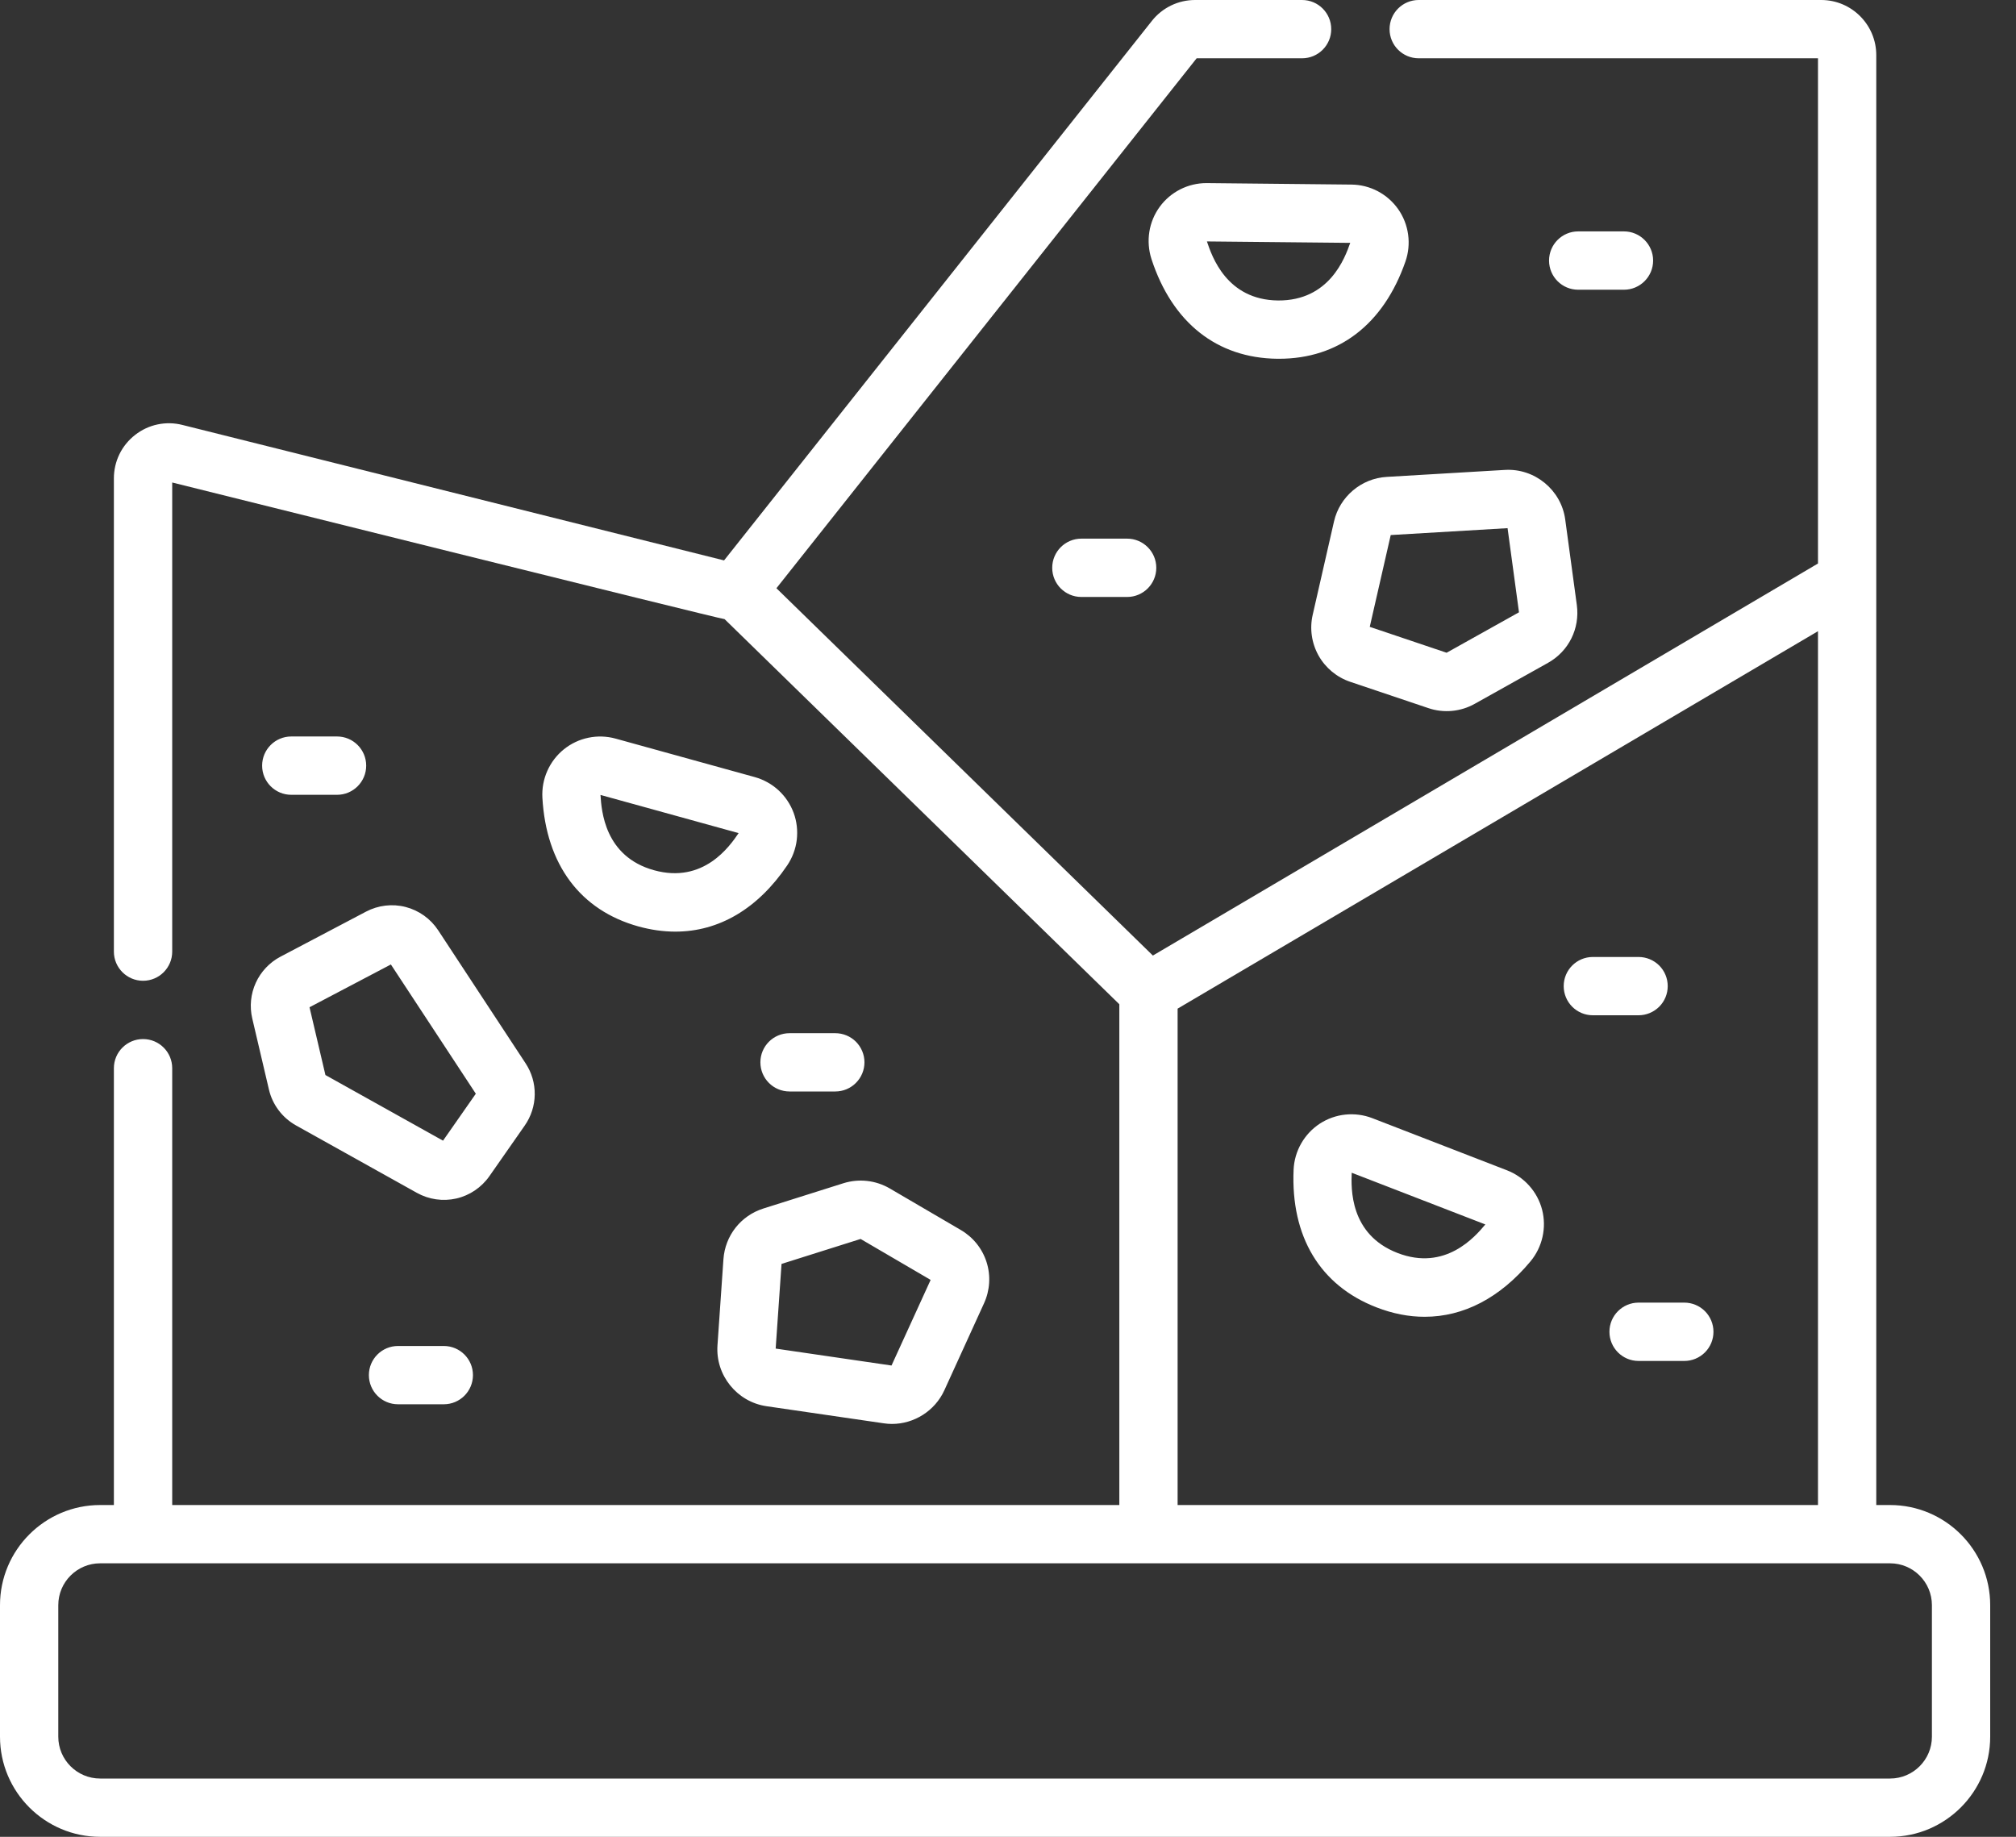
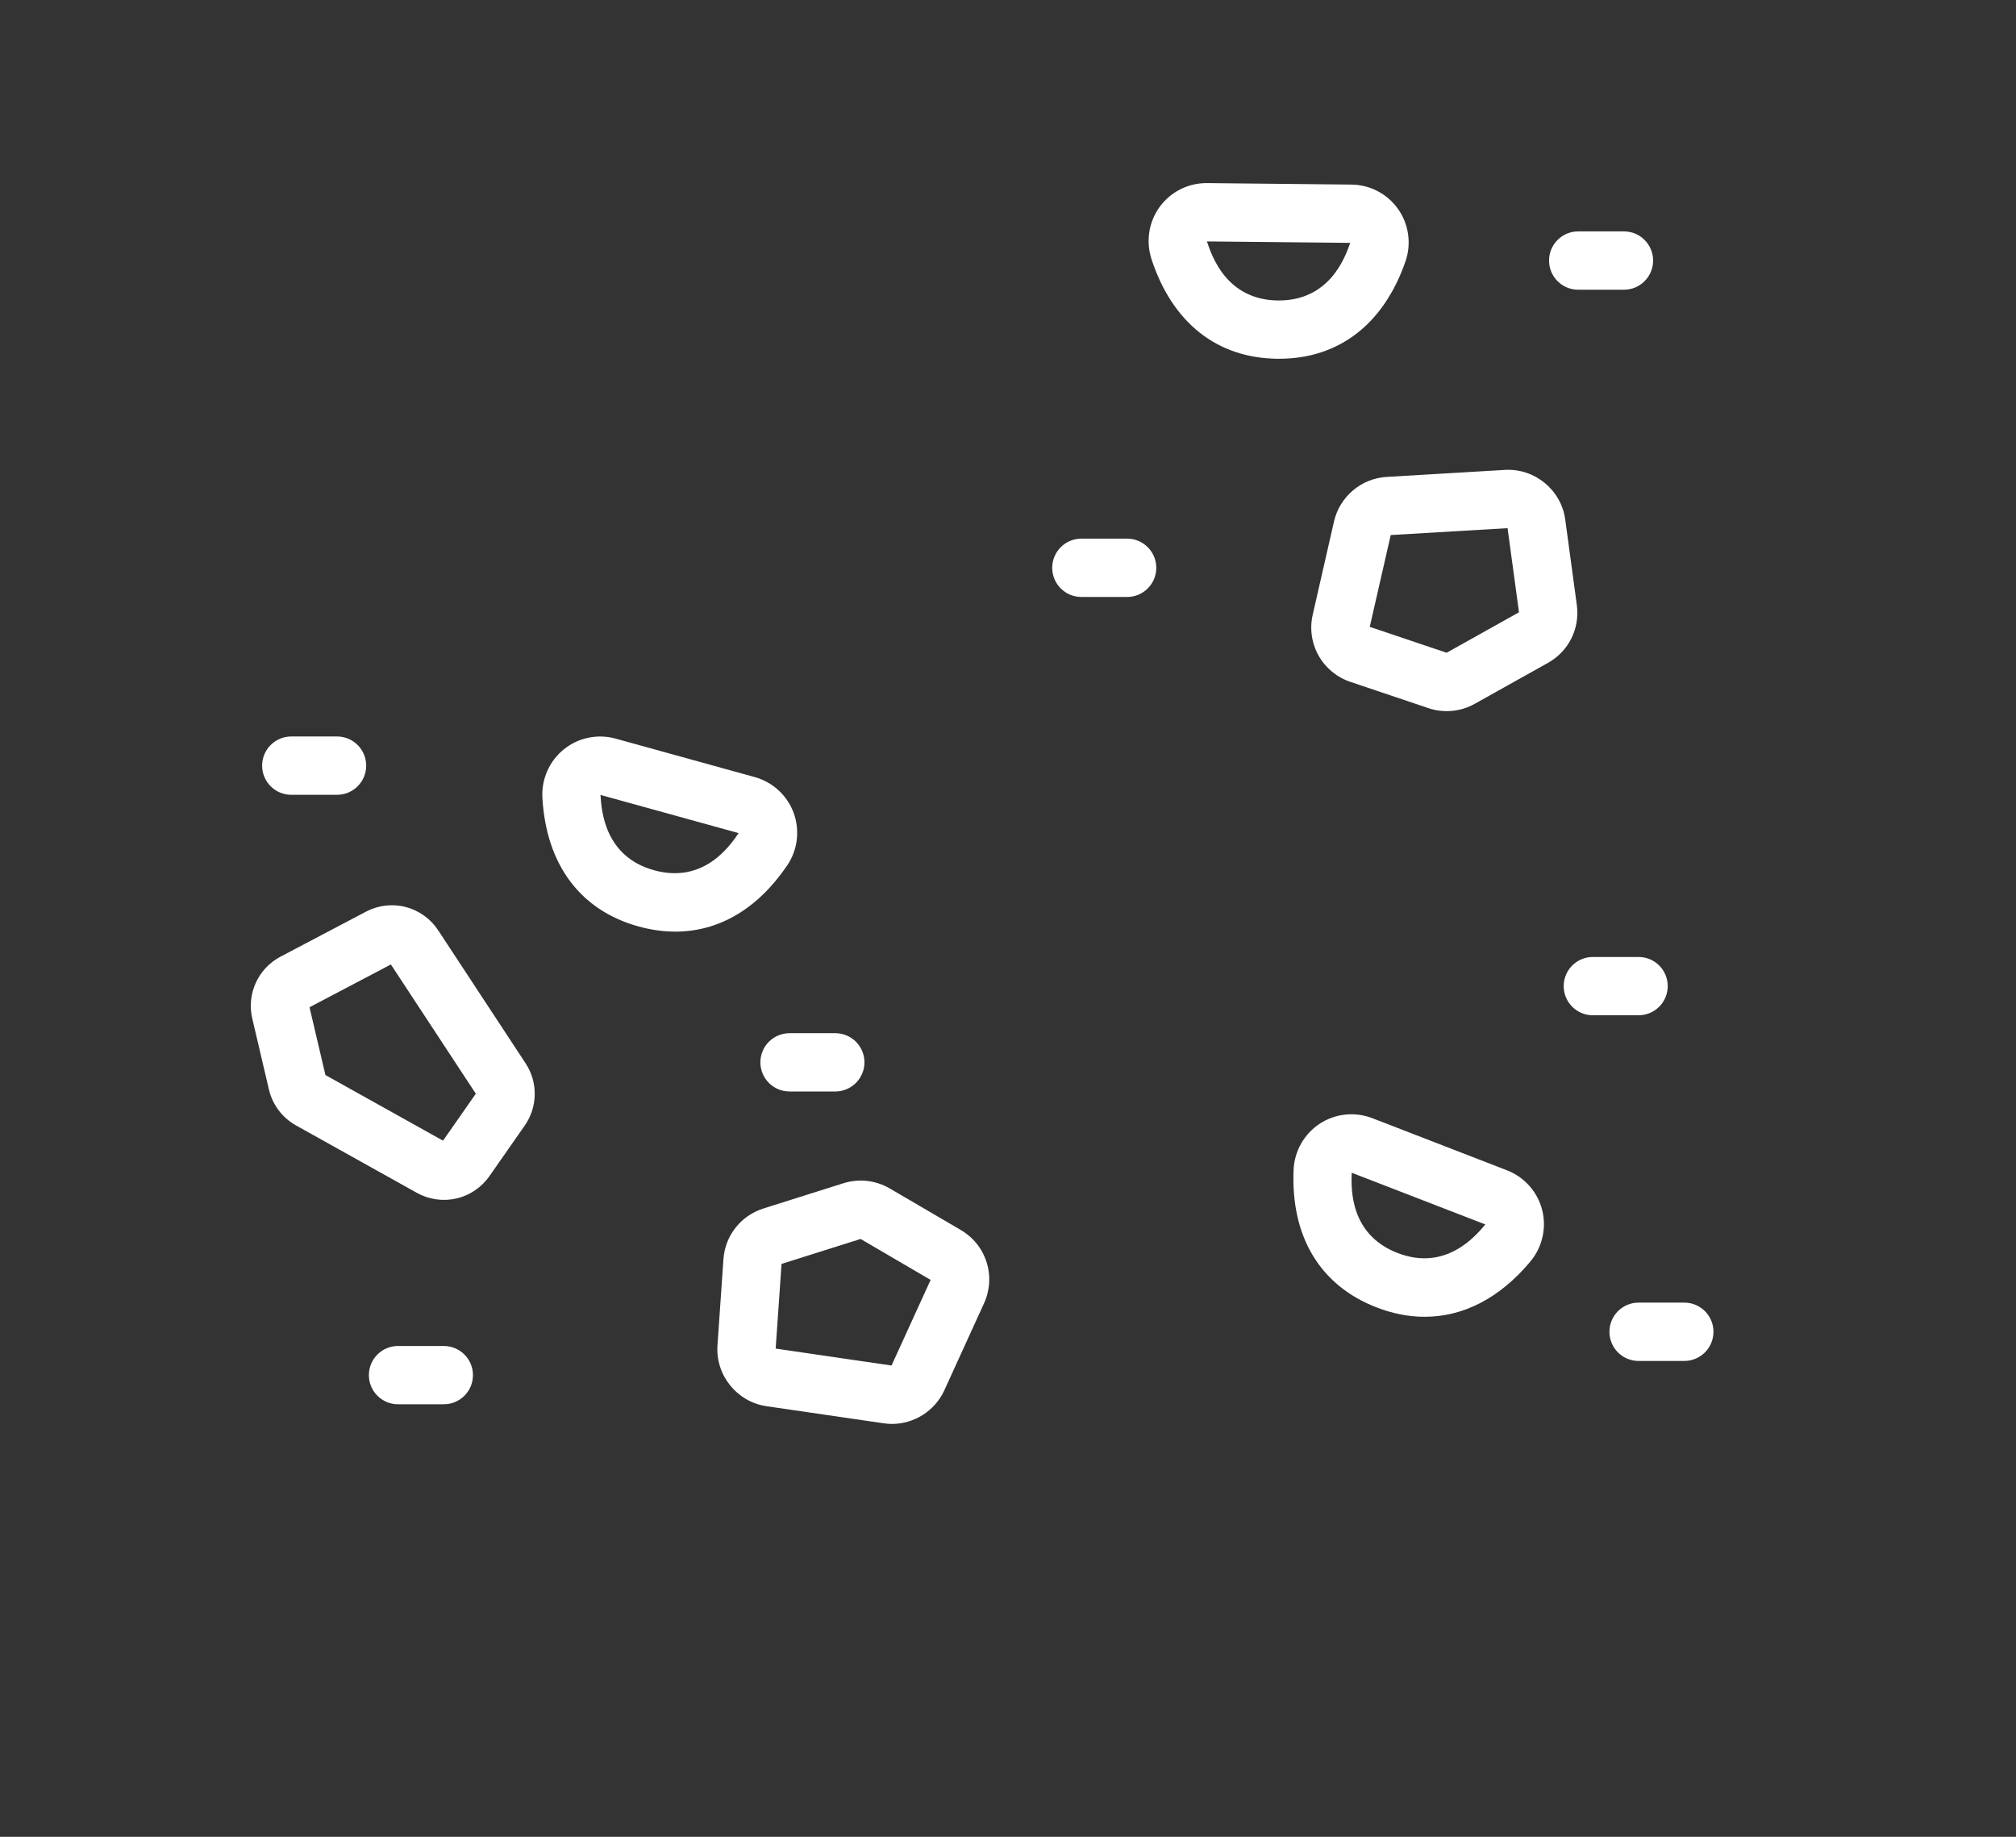
<svg xmlns="http://www.w3.org/2000/svg" width="45" height="41" viewBox="0 0 45 41" fill="none">
  <rect x="0" y="0" width="45" height="41" fill="#333333" stroke="none" />
-   <path d="M42.189 33.594H41.881V1.23C41.881 0.552 41.33 4.24157e-06 40.652 4.24157e-06H31.667C31.308 4.24157e-06 31.017 0.291 31.017 0.651C31.017 1.01 31.308 1.301 31.667 1.301H40.58V12.578L25.734 21.329L17.331 13.13L26.711 1.301H29.064C29.424 1.301 29.715 1.01 29.715 0.651C29.715 0.291 29.424 4.24157e-06 29.064 4.24157e-06H26.676C26.491 -0 26.308 0.041 26.141 0.122C25.974 0.203 25.827 0.32 25.712 0.466L16.162 12.509L4.071 9.485C3.89 9.439 3.7 9.435 3.517 9.474C3.334 9.512 3.163 9.593 3.016 9.708C2.868 9.823 2.748 9.97 2.666 10.138C2.584 10.306 2.542 10.491 2.542 10.678V21.241C2.542 21.6 2.834 21.892 3.193 21.892C3.553 21.892 3.844 21.6 3.844 21.241V10.77C3.844 10.77 16.079 13.819 16.174 13.82L21.298 18.819L24.985 22.416V33.594H3.844V23.844C3.844 23.484 3.553 23.193 3.193 23.193C2.834 23.193 2.542 23.484 2.542 23.844V33.594H2.235C1.003 33.594 0 34.596 0 35.829V38.765C0 39.998 1.003 41 2.235 41H42.189C43.421 41 44.424 39.997 44.424 38.765V35.829C44.424 34.596 43.421 33.594 42.189 33.594ZM26.286 22.514L40.58 14.089V33.594H26.286V22.514ZM43.123 38.765C43.123 39.28 42.704 39.699 42.189 39.699H2.235C1.72 39.699 1.301 39.28 1.301 38.765V35.829C1.301 35.314 1.72 34.895 2.235 34.895H42.189C42.704 34.895 43.123 35.314 43.123 35.829V38.765Z" fill="white" />
  <path d="M6.502 17.741H7.523C7.883 17.741 8.174 17.449 8.174 17.09C8.174 16.731 7.883 16.439 7.523 16.439H6.502C6.142 16.439 5.851 16.731 5.851 17.09C5.851 17.449 6.142 17.741 6.502 17.741ZM18.645 23.062H17.624C17.264 23.062 16.973 23.353 16.973 23.712C16.973 24.072 17.264 24.363 17.624 24.363H18.645C18.817 24.363 18.983 24.295 19.105 24.172C19.227 24.05 19.296 23.885 19.296 23.712C19.296 23.54 19.227 23.374 19.105 23.252C18.983 23.13 18.817 23.062 18.645 23.062ZM8.885 30.044C8.525 30.044 8.234 30.335 8.234 30.694C8.234 31.054 8.525 31.345 8.885 31.345H9.906C10.266 31.345 10.557 31.054 10.557 30.694C10.557 30.335 10.266 30.044 9.906 30.044H8.885ZM25.159 12.023H24.138C23.778 12.023 23.487 12.315 23.487 12.674C23.487 13.034 23.778 13.325 24.138 13.325H25.159C25.518 13.325 25.81 13.034 25.81 12.674C25.81 12.315 25.518 12.023 25.159 12.023ZM37.226 22.011C37.226 21.839 37.158 21.673 37.036 21.551C36.913 21.429 36.748 21.361 36.575 21.361H35.554C35.195 21.361 34.904 21.652 34.904 22.011C34.904 22.371 35.195 22.662 35.554 22.662H36.575C36.748 22.662 36.913 22.593 37.036 22.471C37.158 22.349 37.226 22.184 37.226 22.011ZM37.597 29.076H36.575C36.216 29.076 35.925 29.368 35.925 29.727C35.925 30.087 36.216 30.378 36.575 30.378H37.597C37.769 30.378 37.935 30.309 38.057 30.187C38.179 30.065 38.247 29.9 38.247 29.727C38.247 29.555 38.179 29.389 38.057 29.267C37.935 29.145 37.769 29.076 37.597 29.076ZM36.249 6.467C36.608 6.467 36.9 6.176 36.9 5.816C36.9 5.457 36.608 5.165 36.249 5.165H35.227C34.868 5.165 34.577 5.457 34.577 5.816C34.577 6.176 34.868 6.467 35.227 6.467H36.249ZM5.631 22.734L6.003 24.32C6.042 24.488 6.116 24.645 6.22 24.783C6.324 24.921 6.455 25.035 6.606 25.12L9.304 26.625C9.572 26.775 9.887 26.82 10.186 26.752C10.486 26.683 10.749 26.504 10.925 26.252L11.712 25.125C11.854 24.922 11.933 24.68 11.936 24.432C11.94 24.184 11.868 23.94 11.731 23.733L9.782 20.767C9.613 20.509 9.354 20.323 9.055 20.245C8.757 20.168 8.44 20.206 8.168 20.35L6.261 21.354C6.018 21.482 5.824 21.687 5.71 21.936C5.596 22.186 5.568 22.467 5.631 22.734ZM8.725 21.528L10.621 24.413L9.889 25.461L7.264 23.996L6.909 22.483L8.725 21.528ZM17.041 26.975C16.535 27.135 16.185 27.58 16.148 28.109L16.015 30.031C15.969 30.695 16.449 31.291 17.108 31.388L19.727 31.77C19.788 31.779 19.849 31.784 19.909 31.784C20.404 31.784 20.868 31.493 21.078 31.035L21.964 29.093C22.097 28.804 22.118 28.476 22.022 28.173C21.926 27.87 21.72 27.614 21.445 27.454L19.86 26.527C19.705 26.437 19.533 26.38 19.355 26.36C19.178 26.34 18.997 26.358 18.827 26.411L17.041 26.975ZM20.773 28.569L19.9 30.48L17.314 30.102L17.445 28.212L19.21 27.655L20.773 28.569ZM33.593 10.489L30.951 10.645C30.386 10.678 29.903 11.087 29.777 11.639L29.302 13.72C29.23 14.03 29.277 14.355 29.432 14.633C29.588 14.91 29.841 15.119 30.142 15.22L31.883 15.806C32.053 15.864 32.233 15.884 32.411 15.868C32.589 15.851 32.762 15.798 32.918 15.71L34.553 14.796C35.016 14.537 35.268 14.031 35.197 13.505L34.938 11.596C34.849 10.936 34.257 10.45 33.593 10.489ZM32.29 14.57L30.575 13.992L31.043 11.943L33.651 11.789L33.906 13.667L32.29 14.57ZM16.849 17.346L13.739 16.486C13.542 16.432 13.334 16.425 13.134 16.467C12.934 16.508 12.746 16.597 12.587 16.725C12.427 16.854 12.3 17.02 12.217 17.207C12.133 17.395 12.096 17.6 12.107 17.805C12.191 19.299 12.953 20.32 14.254 20.68C14.534 20.757 14.808 20.795 15.075 20.795C16.046 20.795 16.913 20.288 17.572 19.316C17.687 19.146 17.76 18.951 17.785 18.747C17.809 18.543 17.786 18.335 17.715 18.143C17.644 17.951 17.528 17.779 17.378 17.64C17.227 17.502 17.046 17.401 16.849 17.346ZM14.6 19.425C13.49 19.118 13.426 18.087 13.404 17.744L16.487 18.596C16.288 18.89 15.704 19.73 14.6 19.425ZM30.168 4.12L26.941 4.087L26.928 4.087C26.519 4.087 26.131 4.283 25.889 4.613C25.767 4.779 25.687 4.972 25.655 5.174C25.623 5.377 25.639 5.585 25.702 5.781C26.166 7.203 27.165 7.994 28.514 8.008L28.55 8.008C29.882 8.008 30.883 7.239 31.371 5.839C31.439 5.645 31.459 5.437 31.431 5.234C31.403 5.03 31.327 4.836 31.209 4.668C31.091 4.501 30.935 4.364 30.754 4.268C30.573 4.173 30.372 4.122 30.168 4.12ZM28.528 6.707C27.376 6.695 27.05 5.714 26.94 5.389L30.139 5.421C30.021 5.756 29.675 6.715 28.528 6.707ZM33.639 26.123L30.63 24.958C30.439 24.885 30.234 24.858 30.03 24.879C29.827 24.9 29.631 24.97 29.46 25.081C29.288 25.194 29.146 25.346 29.044 25.524C28.942 25.703 28.884 25.903 28.875 26.109C28.81 27.604 29.467 28.695 30.726 29.182C31.089 29.323 31.45 29.393 31.802 29.392C32.668 29.392 33.482 28.972 34.163 28.155C34.294 27.997 34.386 27.81 34.431 27.609C34.476 27.409 34.473 27.201 34.422 27.002C34.37 26.803 34.273 26.621 34.136 26.468C34 26.315 33.83 26.197 33.639 26.123ZM31.195 27.968C30.121 27.552 30.16 26.52 30.172 26.177L33.155 27.331C32.928 27.603 32.263 28.381 31.195 27.968Z" fill="white" />
</svg>